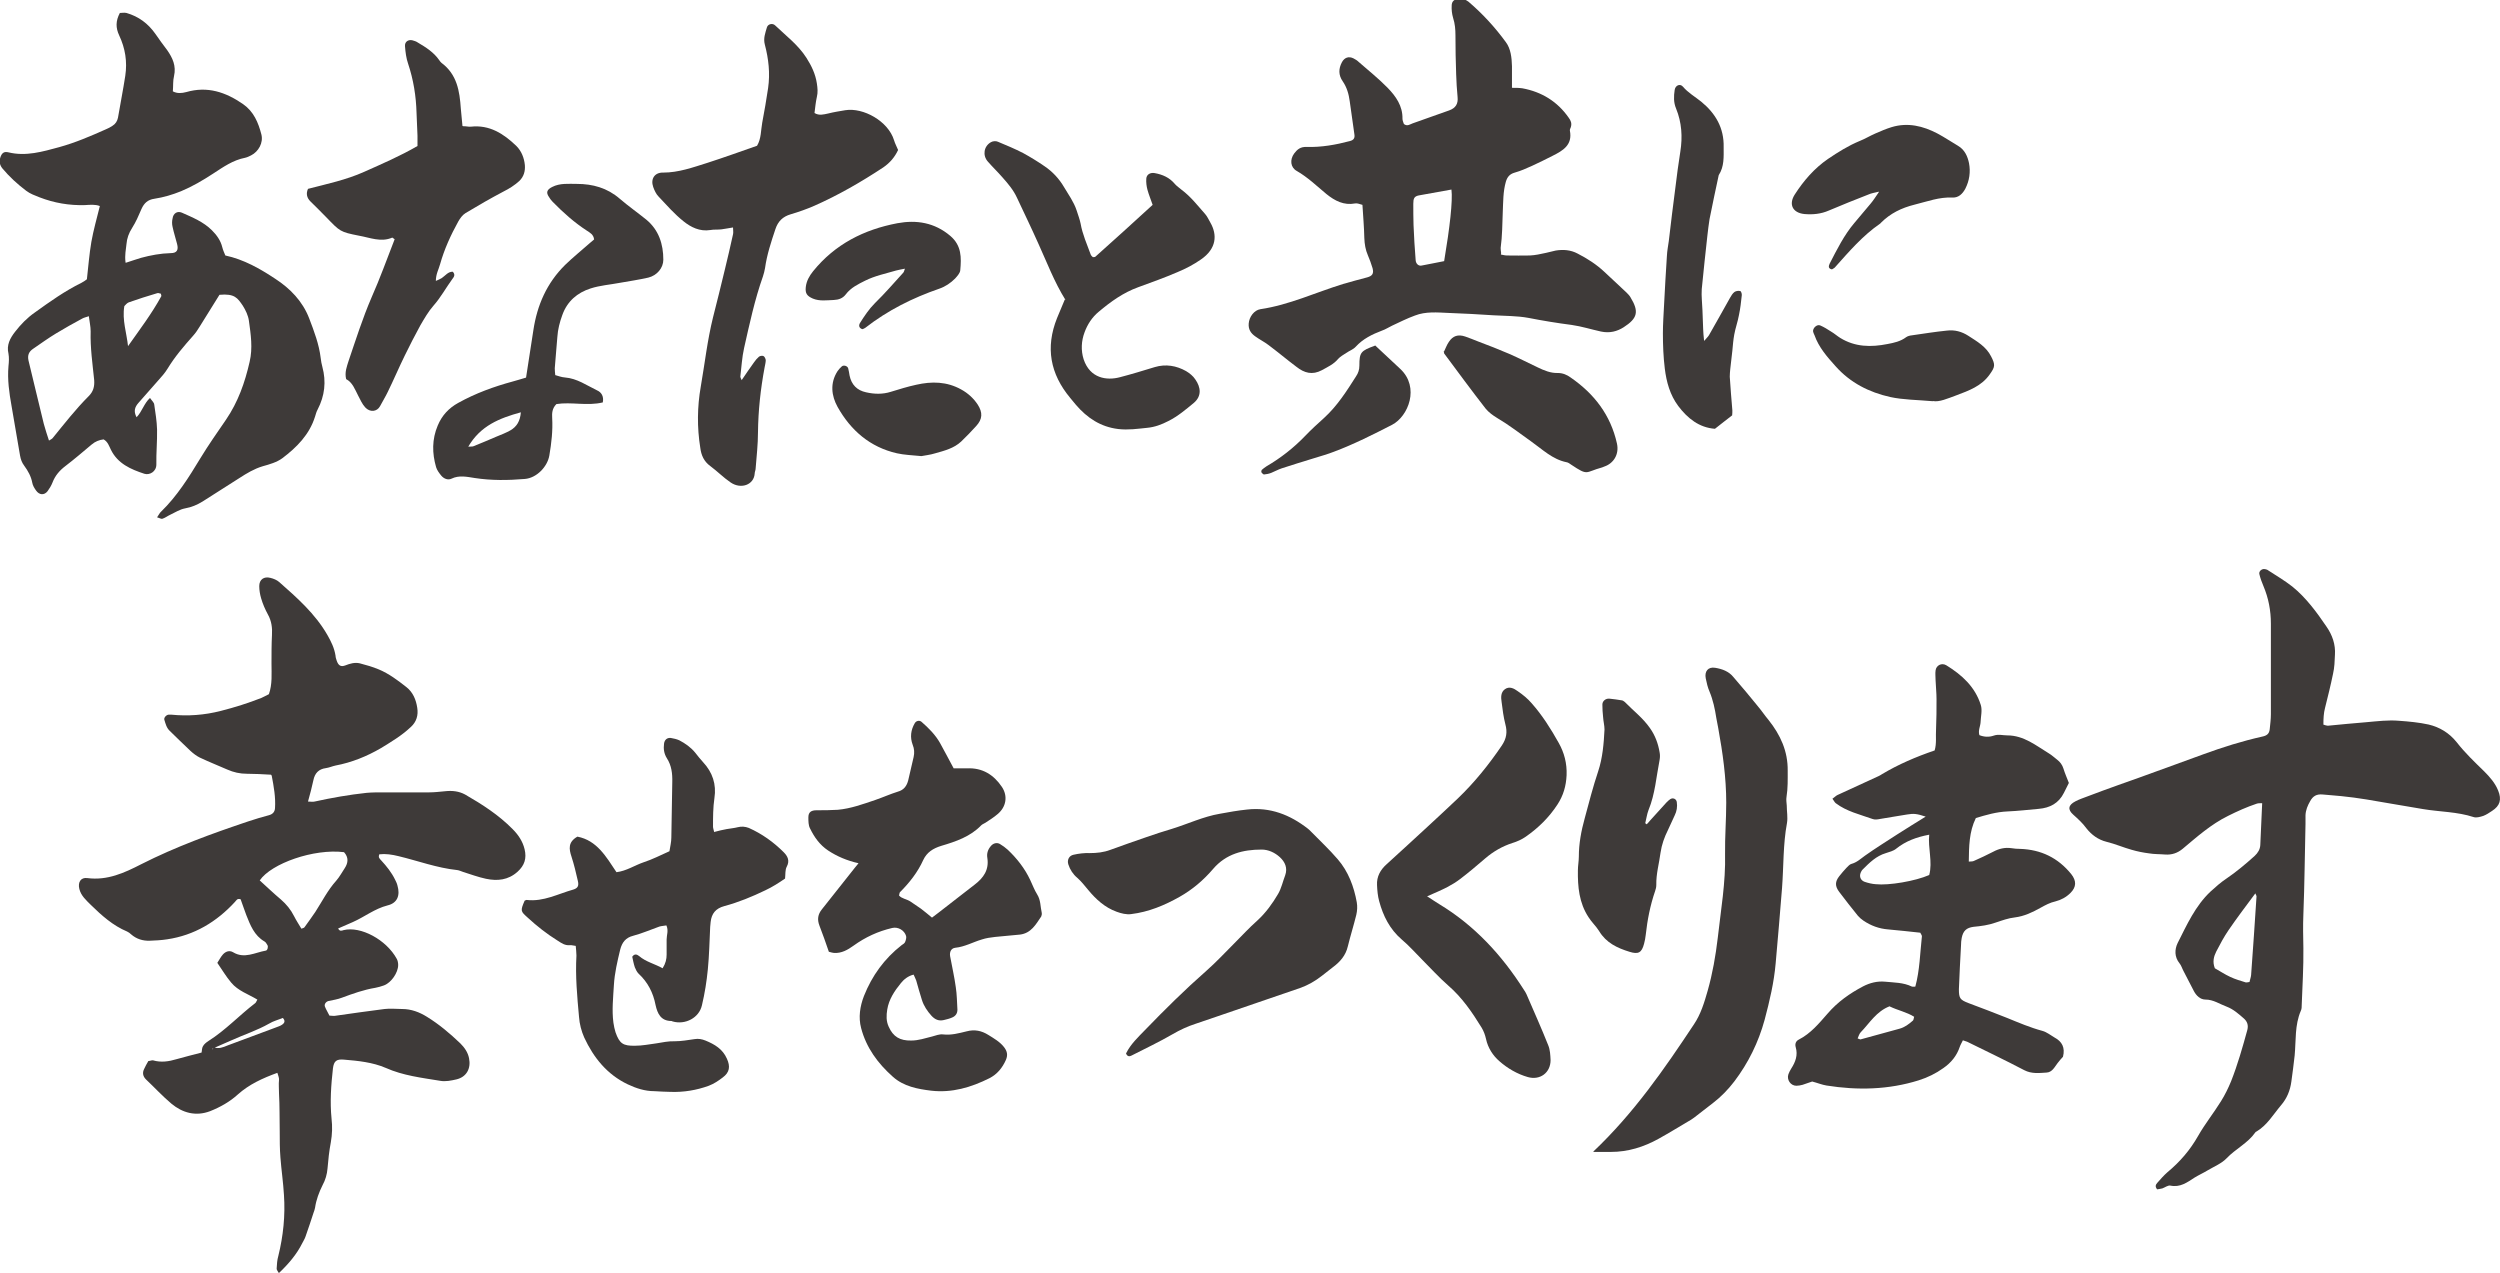
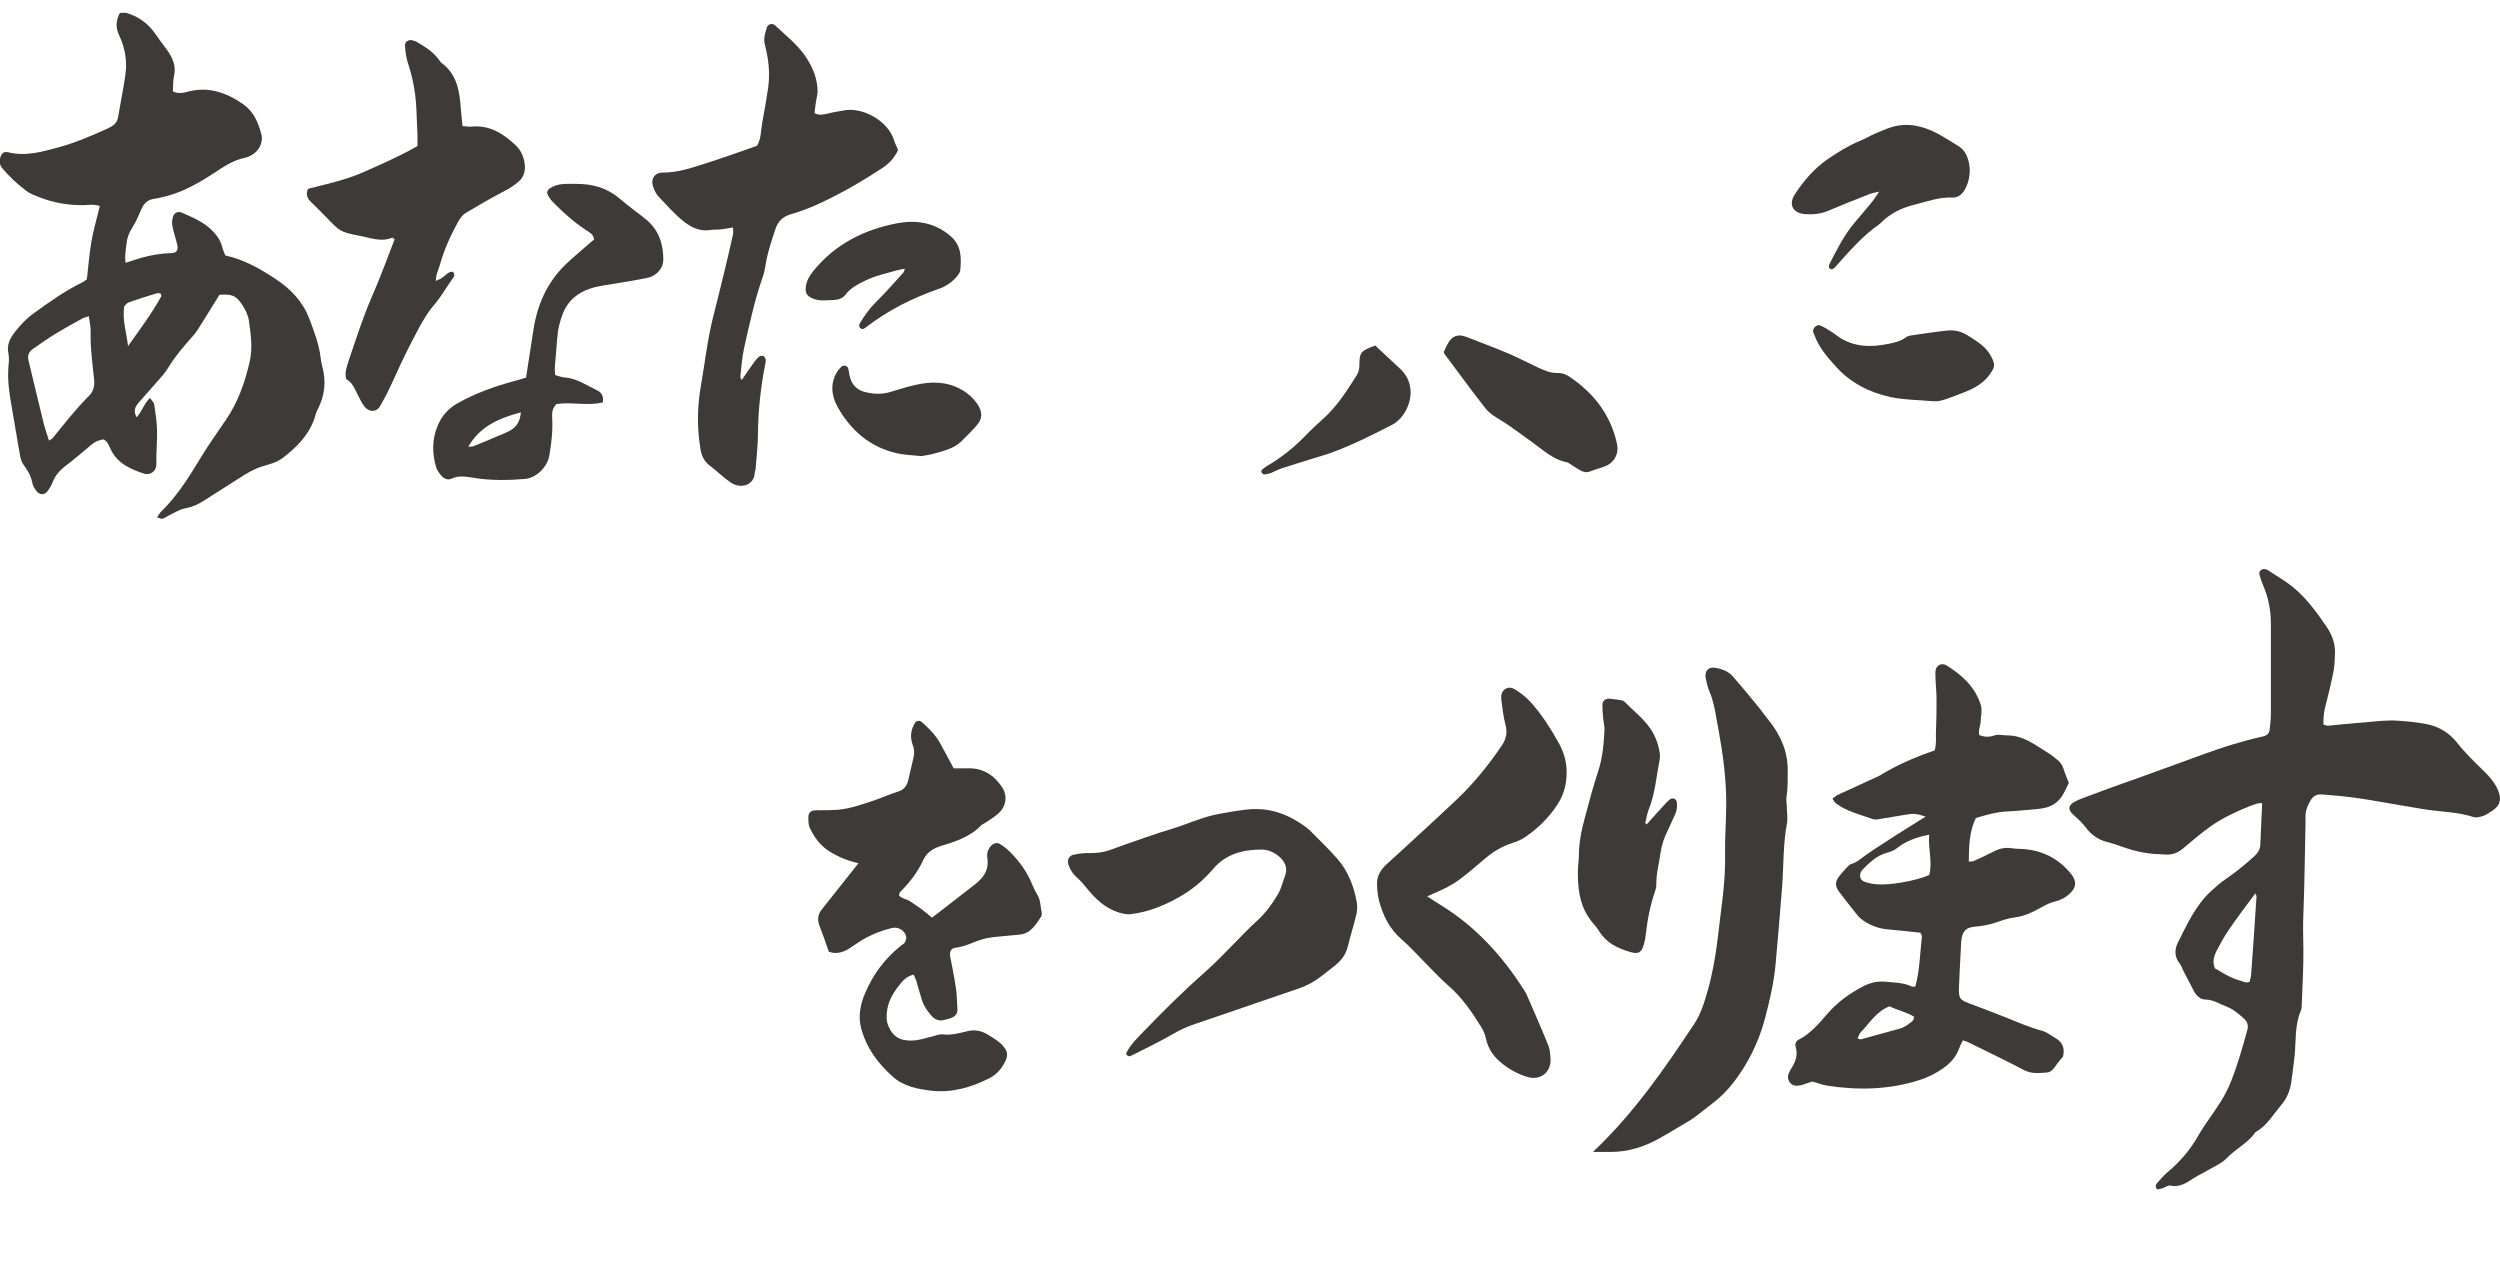
<svg xmlns="http://www.w3.org/2000/svg" id="_レイヤー_2" viewBox="0 0 106.17 54.05">
  <g id="_レイヤー_1-2">
-     <path d="M11.51,32.9c-.36-.02-.69-.04-1.03-.04-.29,0-.56-.06-.83-.18-.39-.17-.79-.33-1.17-.51-.14-.07-.27-.17-.39-.28-.3-.28-.59-.57-.88-.85-.14-.13-.18-.31-.23-.47-.03-.09.08-.21.18-.22.04,0,.07,0,.11,0,.71.07,1.41.02,2.11-.16.59-.15,1.16-.33,1.72-.55.11-.05.22-.11.32-.16.15-.43.11-.86.11-1.29,0-.41,0-.82.02-1.22.02-.31-.02-.6-.17-.87-.12-.22-.22-.45-.29-.69-.05-.17-.08-.35-.08-.52,0-.28.2-.42.47-.35.13.03.28.09.38.18.76.67,1.52,1.34,2.04,2.24.16.28.3.56.35.89,0,.07.03.14.05.21.07.2.17.27.36.2.2-.08.41-.14.62-.09.27.07.55.15.81.26.43.18.8.46,1.17.75.28.22.41.54.46.88.05.31-.03.6-.28.82-.38.36-.82.62-1.26.89-.6.35-1.24.61-1.93.74-.14.03-.27.09-.41.11-.31.04-.47.22-.53.51-.06.29-.14.58-.23.91.11,0,.2.02.28,0,.73-.16,1.46-.29,2.21-.37.23-.02.46-.02.69-.02.66,0,1.32,0,1.97,0,.23,0,.46-.03.69-.05.29-.03.57,0,.83.14.73.42,1.43.87,2.02,1.47.24.24.43.52.51.86.09.38,0,.68-.3.95-.4.36-.86.4-1.34.3-.33-.07-.65-.19-.97-.29-.09-.03-.17-.07-.25-.08-.86-.09-1.66-.39-2.49-.59-.28-.07-.55-.11-.82-.08-.06.14.02.19.08.26.23.25.44.51.59.82.04.08.08.16.1.25.12.41,0,.74-.42.84-.55.14-.98.49-1.48.71-.21.09-.41.18-.62.27.07.14.16.09.23.07.73-.18,1.82.41,2.26,1.22.04.07.06.17.06.26,0,.33-.3.76-.61.87-.12.04-.24.08-.36.1-.49.08-.96.25-1.42.42-.18.07-.38.1-.57.14-.11.03-.19.14-.15.24.05.13.13.25.19.38.09,0,.16.02.23.01.7-.1,1.41-.2,2.11-.29.25-.03.5,0,.75,0,.38,0,.73.13,1.05.33.52.32.98.71,1.42,1.13.18.18.32.38.37.63.09.44-.11.8-.54.9-.22.05-.46.1-.68.06-.79-.13-1.58-.22-2.32-.55-.56-.24-1.17-.3-1.77-.35-.32-.03-.43.06-.47.37-.08.71-.13,1.42-.06,2.13.04.34.03.67-.03,1.01-.07.37-.11.74-.14,1.11-.02.25-.09.49-.21.71-.15.3-.27.62-.32.96-.01.07-.04.14-.06.2-.11.34-.22.67-.34,1.01-.03.1-.09.19-.14.29-.24.48-.58.88-1,1.28-.04-.09-.1-.15-.09-.2.01-.18.02-.36.07-.53.21-.85.3-1.72.24-2.59-.03-.53-.11-1.06-.15-1.59-.03-.37-.03-.75-.03-1.12-.01-.53,0-1.07-.03-1.6,0-.2-.02-.39,0-.58.01-.09-.04-.19-.07-.3-.63.23-1.2.49-1.68.92-.34.31-.75.54-1.18.71-.61.23-1.17.07-1.64-.32-.38-.32-.72-.69-1.08-1.03-.13-.13-.16-.28-.08-.44.05-.11.11-.22.18-.34.07,0,.14-.04.2-.03.34.1.67.05,1-.05.34-.1.69-.18,1.06-.28.02-.08.01-.19.06-.27.05-.09.14-.16.23-.22.73-.46,1.31-1.09,1.99-1.61.04-.03.05-.09.09-.15-.38-.23-.82-.37-1.11-.72-.22-.26-.39-.55-.59-.84.09-.14.15-.26.24-.36.12-.13.28-.18.43-.09.48.29.93.01,1.39-.07.07-.01.11-.16.07-.23-.04-.06-.07-.13-.13-.16-.43-.25-.6-.69-.77-1.12-.09-.23-.16-.46-.24-.67-.15-.05-.18.05-.24.11-.78.85-1.73,1.42-2.88,1.59-.25.04-.5.05-.74.06-.29.01-.56-.07-.79-.27-.05-.05-.11-.09-.17-.12-.6-.25-1.08-.68-1.54-1.13-.2-.2-.42-.39-.49-.68-.07-.28.06-.5.34-.46.85.11,1.57-.22,2.29-.59,1.46-.74,3-1.3,4.55-1.82.29-.1.58-.18.87-.26.15-.04.25-.13.26-.3.03-.46-.05-.91-.14-1.38ZM9.09,44.48c.2.07.38,0,.57-.08.68-.25,1.36-.51,2.04-.76.1-.04.21-.07.29-.13.09-.06.14-.16.02-.28-.19.08-.4.13-.58.24-.51.29-1.07.47-1.6.71-.24.11-.49.21-.73.32-.03.01-.06.03-.08.04,0,0,0,.02,0,.03.02-.03.05-.06.07-.09ZM12.8,39.44c.07-.03.11-.03.13-.06.16-.22.31-.43.46-.65.29-.45.53-.93.89-1.33.14-.16.24-.35.36-.53.15-.23.17-.46-.03-.68-1.28-.16-3.09.48-3.58,1.2.3.27.59.55.9.81.23.2.42.43.56.71.09.18.21.36.31.53Z" style="fill:#3e3a39;" />
    <path d="M5.34,11.16c.25-.08.45-.15.65-.21.41-.11.83-.19,1.26-.2.26,0,.34-.13.27-.39-.06-.24-.14-.48-.19-.72-.03-.12-.03-.25,0-.37.03-.21.2-.32.39-.24.45.2.92.39,1.28.75.2.2.37.43.44.72.03.12.08.23.13.35.79.17,1.47.56,2.12.99.63.41,1.16.95,1.44,1.68.21.55.42,1.1.49,1.69.01.12.04.25.07.37.17.63.1,1.23-.2,1.81-.05.09-.08.2-.11.3-.24.77-.78,1.31-1.39,1.77-.23.17-.54.26-.83.34-.37.11-.68.3-.99.5-.53.33-1.04.67-1.57,1-.23.14-.46.24-.74.29-.22.04-.42.17-.63.27-.11.05-.21.13-.33.17-.05.02-.12-.03-.23-.06.08-.11.11-.19.17-.24.68-.66,1.18-1.46,1.67-2.27.34-.56.72-1.1,1.09-1.64.51-.75.8-1.57,1-2.45.14-.59.05-1.17-.03-1.75-.03-.22-.14-.45-.26-.64-.22-.32-.34-.52-.99-.46-.28.45-.56.9-.84,1.35-.08.13-.17.27-.28.39-.39.44-.77.88-1.08,1.39-.12.2-.28.37-.43.54-.27.31-.54.61-.81.92-.15.17-.22.35-.08.61.24-.25.31-.58.57-.82.08.12.17.19.18.28.05.35.11.7.12,1.06.01.5-.04,1-.03,1.49,0,.3-.29.46-.51.39-.58-.19-1.13-.43-1.42-1.02-.08-.16-.13-.34-.31-.44-.18.02-.36.09-.51.22-.37.31-.73.62-1.11.91-.25.19-.44.41-.55.7-.05.13-.13.26-.21.37-.14.18-.35.17-.49-.03-.07-.1-.14-.21-.16-.33-.05-.27-.18-.5-.34-.72-.1-.13-.15-.27-.18-.44-.12-.7-.24-1.4-.36-2.1-.1-.56-.18-1.12-.13-1.69.02-.18.03-.36,0-.53-.09-.37.07-.66.28-.93.24-.31.51-.59.84-.82.64-.46,1.27-.91,1.98-1.26.08-.04.15-.09.23-.15.06-.53.1-1.06.19-1.59.09-.5.23-1,.36-1.52-.21-.08-.43-.05-.63-.04-.67.02-1.31-.09-1.93-.33-.2-.08-.4-.15-.57-.28-.37-.28-.71-.59-1.01-.95-.11-.14-.14-.28-.09-.45.06-.2.16-.28.35-.23.74.18,1.45-.03,2.15-.22.69-.19,1.34-.47,1.99-.76.1-.04.19-.09.28-.15.13-.08.2-.2.23-.34.1-.59.22-1.19.31-1.78.09-.6,0-1.17-.26-1.72-.15-.32-.15-.61.03-.95.08,0,.19-.02.28,0,.52.15.92.45,1.23.89.16.24.33.46.5.69.23.33.39.67.29,1.1-.05.2-.03.42-.05.65.19.1.38.08.57.03.9-.26,1.67,0,2.41.51.46.32.65.79.78,1.29.09.35-.12.73-.44.89-.08.04-.16.08-.25.1-.52.1-.94.4-1.37.68-.43.28-.87.54-1.35.74-.37.15-.74.26-1.13.32-.29.04-.44.19-.55.43-.12.28-.24.56-.4.81-.14.22-.22.44-.24.69-.02.23-.08.45-.04.77ZM3.77,13.43c-.12.04-.21.06-.28.1-.37.2-.75.41-1.11.63-.33.2-.65.43-.97.65-.18.12-.25.27-.2.5.22.9.43,1.8.65,2.69.06.23.14.46.22.71.08-.05.13-.07.16-.11.49-.6.97-1.22,1.53-1.78.19-.19.25-.4.23-.68-.07-.69-.17-1.37-.15-2.07,0-.21-.05-.41-.08-.66ZM5.43,14.71c.5-.71,1.01-1.38,1.42-2.13.01-.02-.01-.06-.02-.11-.05,0-.1-.04-.15-.02-.41.12-.81.25-1.21.39-.08.03-.14.11-.19.16-.1.59.1,1.14.16,1.72Z" style="fill:#3e3a39;" />
    <path d="M98.66,30.77c.1.03.15.05.2.05.55-.05,1.1-.11,1.64-.15.46-.04.93-.1,1.38-.06.42.03.85.07,1.26.16.46.11.87.35,1.19.75.35.45.76.84,1.17,1.24.24.24.46.49.59.81.16.39.08.65-.26.87-.12.08-.24.16-.37.21-.13.04-.29.09-.41.05-.7-.23-1.44-.22-2.15-.34-.81-.13-1.61-.28-2.41-.41-.35-.06-.7-.1-1.06-.14-.26-.03-.53-.04-.8-.07-.24-.02-.4.06-.52.28-.11.19-.19.38-.2.6,0,.12,0,.25,0,.37-.03,1.28-.04,2.56-.09,3.84-.02.48-.01.96,0,1.44.01.8-.04,1.6-.07,2.4,0,.09,0,.18-.04.26-.26.61-.2,1.25-.26,1.89-.04.37-.09.74-.14,1.11-.05.38-.19.72-.44,1.01-.33.39-.59.85-1.05,1.12-.02,0-.03.02-.04.03-.32.46-.84.7-1.22,1.1-.21.22-.53.35-.8.51-.18.11-.38.2-.56.31-.31.2-.61.43-1.03.34-.1-.02-.23.08-.34.12-.08.02-.16.03-.22.04-.1-.12-.06-.2,0-.27.14-.16.28-.32.44-.46.53-.44.96-.94,1.3-1.54.29-.51.66-.97.97-1.47.17-.27.31-.56.43-.85.28-.71.49-1.45.69-2.18.05-.2,0-.35-.14-.48-.23-.2-.45-.4-.74-.51-.3-.11-.56-.3-.9-.3-.22,0-.39-.17-.49-.36-.15-.28-.29-.57-.44-.85-.06-.11-.09-.23-.17-.33-.22-.27-.21-.59-.08-.86.39-.77.75-1.58,1.4-2.19.21-.19.42-.38.66-.54.43-.29.82-.62,1.21-.97.14-.13.23-.28.24-.46.03-.58.05-1.16.08-1.78-.1,0-.17,0-.23.02-.42.14-.82.32-1.22.52-.73.36-1.32.89-1.93,1.4-.22.18-.46.26-.74.24-.23-.02-.46-.01-.69-.05-.24-.03-.49-.08-.73-.15-.36-.1-.7-.25-1.07-.34-.36-.09-.64-.3-.86-.58-.16-.22-.35-.39-.55-.57-.25-.22-.22-.41.09-.57.17-.09.36-.15.54-.22.42-.16.83-.31,1.25-.46.3-.11.6-.21.9-.32.92-.33,1.84-.67,2.75-1,.82-.3,1.65-.56,2.5-.75.19-.04.29-.12.31-.31.02-.21.05-.42.05-.64,0-1.28,0-2.56,0-3.84,0-.56-.1-1.09-.32-1.61-.07-.16-.13-.33-.17-.5-.03-.12.11-.24.24-.21.03,0,.07.02.1.03.35.23.73.45,1.06.71.58.47,1.03,1.08,1.45,1.7.25.36.39.76.36,1.2-.01.27-.02.54-.08.8-.1.49-.22.97-.34,1.45-.06.23-.07.45-.07.72ZM95.53,41.71c.02-.1.06-.2.07-.3.08-1.11.16-2.23.23-3.34,0-.04-.04-.09-.05-.13-.41.55-.78,1.04-1.13,1.55-.2.29-.37.61-.53.92-.1.2-.17.43-.06.71.2.11.42.26.66.37.21.1.43.16.65.23.04.01.1-.01.18-.02Z" style="fill:#3e3a39;" />
-     <path d="M63.74,10.81c.1.02.18.04.27.04.32,0,.64.01.96,0,.23-.01.45-.06.68-.11.14-.03.28-.07.42-.1.32-.05.63-.03.93.13.41.21.8.46,1.14.78.31.29.62.58.93.87.06.06.13.13.17.2.38.62.3.9-.29,1.28-.27.17-.58.26-.96.18-.41-.09-.82-.22-1.24-.28-.62-.08-1.23-.18-1.84-.3-.49-.09-.99-.08-1.48-.11-.64-.04-1.28-.08-1.91-.1-.48-.02-.97-.07-1.43.11-.33.12-.65.28-.97.43-.15.07-.28.16-.43.21-.42.16-.81.35-1.12.69-.1.11-.27.17-.4.26-.12.08-.25.15-.34.25-.19.23-.44.34-.69.48-.41.22-.75.12-1.08-.14-.4-.3-.78-.62-1.18-.92-.18-.14-.39-.24-.58-.38-.18-.13-.29-.29-.27-.54.02-.28.23-.57.5-.61,1.22-.18,2.34-.71,3.51-1.07.34-.1.68-.19,1.02-.28.22-.06.29-.16.23-.39-.06-.19-.12-.37-.2-.55-.1-.23-.14-.47-.15-.73-.01-.46-.05-.92-.08-1.41-.12-.03-.22-.08-.31-.06-.48.09-.86-.11-1.22-.4-.41-.34-.79-.71-1.26-.98-.27-.15-.3-.48-.11-.74.13-.17.26-.29.53-.28.62.02,1.24-.09,1.84-.25.16-.04.21-.13.19-.27-.06-.47-.14-.95-.2-1.42-.04-.3-.12-.59-.3-.85-.18-.26-.18-.53-.03-.81.11-.2.29-.26.49-.16.08.04.16.09.22.15.41.36.85.71,1.23,1.1.35.36.64.77.63,1.31,0,.07.03.14.05.2,0,.02.02.03.03.04.13.09.24,0,.35-.04.52-.18,1.03-.37,1.55-.55.28-.1.39-.28.36-.57-.03-.32-.05-.64-.06-.96-.02-.55-.03-1.1-.03-1.66,0-.25-.02-.49-.1-.74-.05-.17-.07-.35-.06-.52,0-.19.12-.28.31-.29.15,0,.27.02.4.12.6.51,1.13,1.09,1.59,1.72.21.28.25.66.26,1.02,0,.3,0,.6,0,.92.16,0,.3,0,.44.02.82.15,1.49.56,1.97,1.25.09.12.14.24.09.4-.02.05-.05.11-.04.15.12.61-.3.85-.74,1.07-.28.14-.57.29-.86.42-.24.11-.49.22-.74.29-.22.06-.32.19-.38.39-.12.42-.11.85-.13,1.27-.02.52-.02,1.03-.09,1.54,0,.07.01.13.02.22ZM61.64,8.05c-.49.09-.94.17-1.39.25-.19.04-.23.13-.23.35,0,.3,0,.6.01.91.02.5.05.99.09,1.49.01.15.12.25.24.23.33-.06.65-.13.97-.19.24-1.43.37-2.56.31-3.04Z" style="fill:#3e3a39;" />
    <path d="M87.61,44.88c-.07.08-.16.17-.23.27-.13.17-.23.39-.47.4-.31.02-.63.06-.94-.1-.8-.42-1.62-.81-2.43-1.21-.05-.02-.1-.03-.18-.06-.04.09-.1.18-.13.27-.13.39-.37.68-.7.91-.32.23-.67.4-1.05.52-1.28.4-2.59.43-3.91.22-.19-.03-.38-.11-.61-.17-.11.04-.26.09-.41.14-.08.02-.17.04-.26.04-.25,0-.42-.26-.34-.49.03-.08.07-.16.12-.24.18-.28.29-.57.19-.91-.04-.14.01-.26.13-.32.51-.26.86-.69,1.22-1.1.43-.5.94-.86,1.51-1.16.29-.15.6-.23.93-.2.39.04.78.03,1.15.21.03.01.07,0,.14,0,.19-.7.2-1.42.28-2.14,0-.04-.04-.09-.07-.15-.46-.05-.92-.1-1.37-.14-.38-.03-.73-.16-1.04-.37-.09-.06-.17-.13-.24-.21-.27-.33-.53-.67-.79-1.01-.19-.25-.18-.44,0-.67.1-.12.2-.25.31-.36.06-.06.13-.14.2-.16.23-.06.4-.22.58-.35.45-.32.92-.61,1.38-.91.39-.25.78-.49,1.2-.75-.37-.12-.5-.14-.79-.09-.39.06-.77.13-1.15.19-.1.02-.22.04-.32,0-.53-.19-1.1-.32-1.56-.67-.05-.04-.08-.11-.14-.19.09-.06.15-.13.22-.16.58-.27,1.16-.53,1.74-.8.05-.02.09-.05.14-.08.7-.42,1.45-.74,2.24-1.01.09-.3.04-.6.06-.9.02-.43.02-.85.02-1.28,0-.27-.03-.53-.04-.8,0-.14-.02-.29,0-.42.03-.22.26-.33.45-.22.67.41,1.23.92,1.47,1.69.07.22,0,.49-.01.74-.01.17-.11.34-.05.54.2.08.41.09.61.02.2-.07.38-.01.57-.01.71,0,1.22.43,1.78.77.12.07.22.17.34.26.13.1.22.22.27.38.06.2.15.4.23.61-.07.14-.14.28-.21.42-.22.44-.59.64-1.07.68-.44.04-.88.09-1.33.11-.47.02-.91.15-1.34.28-.29.59-.29,1.21-.3,1.85.09-.01.17,0,.22-.03.27-.12.55-.25.82-.39.24-.13.5-.19.77-.15.12.02.25.03.37.03.89.03,1.61.38,2.17,1.07.23.29.22.55-.03.8-.18.18-.4.3-.64.36-.23.05-.43.16-.63.27-.34.19-.69.36-1.09.41-.28.03-.55.13-.82.22-.31.11-.62.15-.94.18-.3.04-.44.17-.5.47-.02.1-.03.21-.03.32-.03.62-.07,1.24-.09,1.86,0,.39.05.45.41.59.55.21,1.1.41,1.64.63.49.2.98.41,1.5.55.18.05.34.18.51.28.32.17.46.43.36.82ZM81.92,35.45c-.53.1-.99.27-1.39.59-.12.1-.29.14-.44.19-.41.12-.7.41-.99.7-.04.04-.06.09-.08.13-.07.17,0,.33.17.39.15.05.31.09.47.1.55.06,1.68-.13,2.27-.39.15-.56-.06-1.14,0-1.72ZM80.26,42.73c-.58.22-.86.72-1.24,1.11-.06.06-.09.17-.13.26.07.02.1.05.13.04.55-.15,1.09-.3,1.64-.45.23-.06.41-.2.58-.35.03-.03.03-.1.05-.16-.32-.2-.69-.27-1.04-.44Z" style="fill:#3e3a39;" />
    <path d="M35.2,40.42c-.13-.38-.26-.75-.4-1.11-.1-.26-.07-.48.11-.7.42-.53.84-1.06,1.26-1.59.09-.11.17-.22.29-.36-.49-.11-.91-.29-1.29-.54-.36-.24-.59-.57-.77-.94-.07-.13-.07-.31-.07-.47,0-.22.12-.3.35-.3.3,0,.6,0,.9-.02.55-.05,1.07-.24,1.6-.42.32-.11.63-.25.95-.35.26-.07.38-.25.44-.48.08-.33.15-.66.23-.99.04-.18.03-.35-.04-.52-.12-.32-.08-.63.09-.92.06-.1.19-.13.28-.06.31.27.6.56.8.92.19.34.37.69.57,1.06.18,0,.38,0,.57,0,.65-.03,1.13.27,1.48.79.26.39.18.85-.18,1.15-.16.14-.34.25-.52.37-.06.04-.13.06-.18.11-.46.48-1.08.69-1.69.87-.36.11-.62.28-.77.6-.24.53-.59.97-.99,1.37-.02.02-.02.07-.04.14.12.14.33.15.49.26.14.1.3.2.44.3.16.12.3.24.47.38.1-.08.2-.15.29-.22.51-.39,1.01-.79,1.52-1.18.38-.29.62-.63.54-1.14-.03-.18.02-.35.15-.5.1-.12.25-.16.38-.09.12.07.24.16.34.25.39.37.72.79.95,1.28.1.21.18.43.3.62.15.24.13.51.19.77.01.05,0,.12-.02.16-.23.34-.43.71-.9.77-.35.04-.71.06-1.06.1-.19.02-.39.05-.57.11-.37.11-.72.31-1.12.35-.18.02-.25.18-.22.36.08.44.18.87.24,1.31.05.32.05.64.07.96,0,.16-.08.27-.22.33-.11.05-.23.08-.36.11-.21.05-.37-.02-.52-.18-.18-.2-.33-.42-.41-.68-.09-.27-.16-.55-.24-.82-.03-.08-.07-.16-.11-.25-.24.06-.41.2-.54.36-.27.33-.51.69-.58,1.12-.04.25-.05.49.06.73.19.43.48.6.96.59.31,0,.59-.1.88-.17.15-.04.32-.11.47-.09.35.04.67-.05,1-.13.34-.09.63-.03.92.15.24.15.49.29.67.52.13.17.17.33.08.54-.15.34-.37.61-.7.78-.78.39-1.59.63-2.47.53-.58-.07-1.17-.18-1.63-.59-.64-.57-1.13-1.23-1.35-2.07-.12-.45-.05-.92.12-1.36.34-.86.87-1.59,1.6-2.16.06-.04.13-.08.15-.14.03-.07.06-.18.04-.25-.07-.24-.34-.4-.59-.34-.6.14-1.14.39-1.64.75-.25.18-.51.33-.83.31-.05,0-.1-.02-.22-.05Z" style="fill:#3e3a39;" />
-     <path d="M30.34,35.33c.19-.05.35-.09.52-.12.16-.03.32-.04.47-.08.16-.04.31-.03.47.03.56.25,1.05.6,1.48,1.03.17.17.27.36.13.62-.07.13-.05.31-.07.5-.26.18-.54.36-.84.5-.56.27-1.14.51-1.74.67-.37.1-.54.32-.58.67,0,.07-.02.14-.02.21-.03.6-.04,1.21-.1,1.81-.05.51-.13,1.02-.25,1.52-.12.54-.71.84-1.24.69-.02,0-.03-.02-.05-.02-.46,0-.6-.32-.68-.68-.1-.52-.33-.97-.72-1.33-.07-.07-.12-.17-.16-.27-.05-.15-.08-.31-.11-.45.1-.14.2-.1.29-.03.29.25.66.33,1,.52.13-.21.17-.39.17-.58,0-.21,0-.43,0-.64,0-.19.09-.38-.01-.6-.1.02-.2.02-.3.05-.37.13-.73.29-1.11.39-.32.08-.47.28-.55.58-.12.5-.24,1-.27,1.52-.03.53-.09,1.06-.02,1.59.02.14.05.28.09.41.17.48.32.58.83.57.3,0,.6-.06.9-.1.26-.04.51-.1.79-.09.27,0,.56-.05.83-.09.17-.03.32,0,.47.06.39.16.73.36.91.77.15.33.12.58-.18.8-.18.14-.38.27-.59.35-.52.19-1.07.28-1.62.26-.23,0-.46-.02-.69-.03-.4,0-.77-.12-1.13-.29-.88-.42-1.45-1.13-1.85-1.99-.12-.27-.2-.58-.22-.87-.08-.87-.16-1.74-.11-2.61,0-.14-.02-.27-.03-.41-.11-.01-.18-.04-.25-.03-.21.02-.36-.09-.53-.2-.45-.28-.87-.61-1.26-.97-.3-.27-.32-.28-.13-.72.03-.01.07-.04.1-.03.7.08,1.32-.26,1.96-.44.2-.06.25-.16.2-.37-.08-.35-.16-.69-.27-1.03-.11-.33-.15-.62.25-.85.83.16,1.22.85,1.66,1.51.42-.05.77-.29,1.15-.42.37-.12.72-.3,1.1-.47.03-.2.08-.39.08-.58.02-.78.02-1.57.04-2.35.01-.37-.03-.71-.23-1.02-.12-.19-.15-.4-.12-.62.02-.16.13-.26.29-.24.12.02.25.05.36.1.25.13.49.3.67.52.11.14.22.28.34.41.4.43.57.94.48,1.52-.06.41-.06.81-.06,1.22,0,.06.03.13.05.23Z" style="fill:#3e3a39;" />
    <path d="M31.5,16.14c.2-.29.35-.52.52-.75.06-.09.13-.17.21-.24.05-.04.14-.05.19-.03.05.02.09.11.1.17,0,.1-.03.21-.05.32-.17.91-.27,1.83-.28,2.75,0,.51-.06,1.03-.1,1.54,0,.07-.04.14-.04.21-.03.48-.58.68-1.02.38-.31-.21-.57-.48-.87-.7-.27-.2-.38-.46-.42-.77-.14-.87-.13-1.74.02-2.6.17-.98.28-1.97.52-2.94.17-.67.34-1.35.5-2.02.12-.5.24-1,.35-1.51.02-.08,0-.17,0-.29-.19.03-.34.06-.49.08-.16.02-.32,0-.48.03-.44.07-.82-.12-1.13-.37-.39-.31-.72-.69-1.06-1.05-.11-.11-.18-.27-.23-.41-.12-.34.06-.62.42-.61.66,0,1.26-.22,1.87-.41.71-.23,1.41-.48,2.12-.73.18-.3.16-.65.22-.98.09-.49.18-.98.25-1.47.09-.63.02-1.24-.14-1.85-.07-.26.02-.49.09-.73.04-.14.24-.19.35-.08.46.44.98.83,1.33,1.38.21.33.38.68.44,1.08.03.2.05.38,0,.58-.05.22-.07.45-.1.68.2.12.39.06.58.02.24-.06.49-.1.73-.14.76-.12,1.82.46,2.07,1.28.04.14.11.26.17.41-.14.3-.34.54-.63.74-.94.62-1.91,1.18-2.93,1.63-.32.14-.66.26-1,.36-.34.1-.54.3-.65.63-.18.54-.36,1.08-.44,1.65-.02.12-.05.24-.09.36-.35.99-.57,2.02-.8,3.04-.09.4-.11.81-.16,1.22,0,.03.02.06.06.15Z" style="fill:#3e3a39;" />
    <path d="M67.67,48.9c1.72-1.63,3.01-3.5,4.27-5.4.29-.43.44-.93.58-1.42.21-.74.34-1.49.43-2.25.13-1.18.34-2.36.31-3.56-.01-.73.05-1.46.05-2.18,0-1.07-.15-2.12-.34-3.17-.02-.14-.06-.28-.08-.42-.06-.39-.14-.77-.29-1.13-.08-.18-.12-.37-.16-.56-.06-.3.1-.5.4-.45.3.05.58.15.78.4.17.21.35.4.52.61.17.2.34.41.51.62.16.19.3.4.46.59.5.63.82,1.32.81,2.15,0,.37.01.74-.05,1.11-.02.12,0,.24.01.37,0,.25.05.5.01.74-.17.91-.14,1.84-.21,2.76-.08,1.06-.18,2.13-.27,3.19-.07.82-.26,1.62-.47,2.41-.26.95-.69,1.83-1.29,2.62-.26.34-.56.65-.9.91-.27.2-.53.42-.8.62-.04.03-.09.06-.13.09-.46.27-.91.55-1.38.81-.63.35-1.3.56-2.03.56-.23,0-.46,0-.74,0Z" style="fill:#3e3a39;" />
    <path d="M47.83,44.72c.19-.38.5-.67.79-.97.84-.87,1.7-1.72,2.61-2.52.41-.36.79-.77,1.18-1.16.33-.33.64-.67.99-.98.36-.33.64-.72.88-1.13.14-.24.2-.53.3-.79.11-.31-.01-.57-.23-.77-.21-.19-.48-.32-.77-.32-.79,0-1.51.18-2.06.82-.41.48-.88.88-1.43,1.19-.64.36-1.31.64-2.05.73-.2.03-.43-.03-.62-.1-.5-.18-.88-.53-1.21-.93-.15-.18-.29-.36-.46-.51-.18-.15-.31-.35-.38-.57-.06-.19.03-.37.22-.41.22-.05.46-.08.68-.07.31,0,.6-.03.89-.14.5-.18,1-.36,1.5-.53.37-.13.74-.25,1.11-.36.68-.21,1.33-.52,2.03-.64.38-.07.77-.14,1.16-.18.98-.11,1.82.22,2.58.81.04.03.08.07.12.11.38.39.79.77,1.15,1.19.45.52.69,1.16.81,1.83.03.17.02.36-.02.53-.11.45-.25.89-.36,1.34-.09.39-.33.66-.64.89-.15.12-.31.24-.46.36-.28.22-.59.4-.93.52-1.18.4-2.35.81-3.53,1.21-.3.1-.61.21-.91.31-.34.11-.66.26-.97.44-.57.33-1.16.61-1.75.91-.08.04-.17.05-.23-.09Z" style="fill:#3e3a39;" />
    <path d="M60.6,38.06c.22.14.36.24.51.33,1.51.91,2.67,2.17,3.61,3.65.04.06.08.12.11.19.31.72.63,1.43.92,2.16.08.19.09.42.1.63,0,.54-.45.87-.97.72-.45-.13-.86-.37-1.2-.67-.28-.24-.49-.57-.57-.94-.04-.18-.1-.34-.19-.49-.4-.65-.83-1.28-1.42-1.79-.39-.34-.73-.72-1.1-1.09-.29-.29-.56-.6-.87-.86-.51-.44-.79-1-.96-1.63-.06-.22-.08-.45-.09-.68-.02-.36.14-.65.41-.89.61-.55,1.21-1.11,1.81-1.66.4-.37.81-.75,1.21-1.13.71-.68,1.32-1.44,1.87-2.25.2-.3.24-.57.15-.9-.08-.31-.12-.63-.16-.95-.03-.19-.04-.41.14-.54.19-.14.39-.03.54.08.22.15.43.32.6.52.45.51.81,1.08,1.14,1.67.24.42.36.88.34,1.38-.02.46-.14.87-.39,1.25-.36.55-.81.99-1.34,1.36-.17.12-.37.21-.57.27-.43.14-.81.36-1.15.65-.35.3-.7.6-1.07.88-.17.13-.35.24-.54.34-.25.13-.51.24-.85.39Z" style="fill:#3e3a39;" />
    <path d="M19.67,5.36c.15,0,.24.03.32.02.8-.09,1.4.3,1.94.82.22.22.33.51.36.81.02.25-.04.49-.24.68-.2.18-.42.32-.66.44-.55.29-1.09.6-1.62.92-.13.08-.23.22-.31.36-.32.58-.59,1.17-.77,1.81-.06.22-.18.42-.18.71.11-.05.19-.08.25-.12.15-.1.27-.28.47-.27.13.14.03.24-.02.31-.27.37-.49.78-.8,1.13-.22.25-.39.55-.56.84-.23.42-.45.85-.66,1.28-.25.51-.47,1.03-.72,1.54-.1.21-.22.4-.33.61-.13.24-.43.27-.63.05-.13-.14-.21-.33-.3-.5-.14-.27-.24-.56-.51-.7-.07-.29.03-.53.1-.76.31-.91.6-1.83.98-2.71.36-.81.66-1.65.98-2.47-.05-.03-.09-.07-.1-.07-.48.21-.95,0-1.41-.08-.81-.16-.81-.18-1.39-.78-.22-.23-.45-.45-.68-.68-.15-.15-.19-.33-.1-.53.81-.21,1.62-.38,2.38-.72.76-.34,1.53-.67,2.27-1.1,0-.16,0-.3,0-.44-.01-.32-.03-.64-.04-.96-.02-.72-.13-1.41-.36-2.1-.08-.23-.11-.48-.13-.73-.02-.19.13-.3.31-.26.08.02.17.05.24.1.34.2.67.41.9.74.03.04.06.09.1.12.66.49.77,1.2.82,1.94.02.23.04.46.07.74Z" style="fill:#3e3a39;" />
-     <path d="M45.25,12.74c-.48-.77-.79-1.6-1.16-2.41-.29-.65-.6-1.29-.9-1.93-.15-.33-.38-.6-.62-.87-.2-.23-.42-.44-.62-.67-.23-.26-.17-.65.13-.82.08-.05.22-.06.3-.02.36.15.72.3,1.07.48.31.17.62.36.91.56.34.23.62.53.83.89.19.32.41.62.53.98.06.19.13.37.17.56.08.46.27.88.43,1.32.02.05.06.08.09.11.05,0,.09,0,.11-.02.81-.72,1.61-1.45,2.43-2.2-.07-.21-.16-.42-.22-.64-.04-.15-.06-.31-.05-.47.01-.18.17-.27.35-.24.34.06.64.19.87.47.08.09.19.16.28.24.39.29.68.67,1,1.03.09.1.15.24.22.36.3.52.27,1.11-.4,1.57-.3.21-.64.39-.98.53-.55.24-1.12.44-1.69.65-.63.23-1.16.61-1.67,1.04-.28.23-.48.54-.6.87-.14.37-.16.77-.04,1.15.27.81.98.91,1.54.76.5-.13.99-.28,1.48-.43.47-.14.92-.06,1.33.17.15.09.3.21.39.35.24.34.28.71-.06,1-.34.28-.68.57-1.08.77-.29.15-.58.26-.91.29-.4.04-.8.1-1.22.05-.75-.09-1.32-.47-1.8-1.03-.08-.09-.16-.19-.24-.29-.85-1.02-1.06-2.14-.56-3.39.1-.25.21-.49.33-.79Z" style="fill:#3e3a39;" />
    <path d="M22.34,16.04c.11-.71.21-1.36.31-2.01.16-1.07.57-2.01,1.35-2.78.33-.32.69-.61,1.04-.92.07-.06.13-.11.19-.16-.02-.21-.18-.29-.3-.37-.54-.35-1.01-.77-1.46-1.23-.06-.06-.12-.14-.16-.21-.13-.19-.08-.31.14-.42.33-.17.7-.13,1.05-.13.67,0,1.29.17,1.82.63.36.31.76.59,1.13.89.53.44.72,1.04.72,1.7,0,.35-.27.67-.64.76-.4.09-.8.15-1.2.22-.42.08-.85.11-1.25.24-.56.18-.99.54-1.2,1.13-.11.3-.19.61-.21.93-.03.44-.08.88-.11,1.33,0,.09.01.18.02.29.14.04.27.09.41.1.52.04.93.34,1.37.55.18.08.29.25.24.51-.66.16-1.34-.03-1.97.07-.19.19-.19.4-.18.59.03.54-.03,1.06-.12,1.59-.08.48-.54.96-1.04,1-.71.06-1.42.07-2.13-.04-.33-.05-.66-.13-.99.03-.15.07-.32,0-.43-.13-.09-.11-.18-.23-.22-.36-.17-.59-.18-1.18.07-1.77.18-.43.47-.74.87-.96.74-.41,1.51-.69,2.32-.91.19-.05.37-.11.58-.17ZM19.88,18.97c.13-.01.19,0,.23-.02.33-.13.65-.27.98-.41.2-.08.4-.16.58-.26.28-.16.42-.4.45-.77-.91.25-1.72.57-2.24,1.47Z" style="fill:#3e3a39;" />
    <path d="M69.92,35.02c.06-.06.11-.12.17-.19.23-.25.45-.5.68-.75.05-.05.1-.1.16-.14.12-.08.26-.01.28.12.03.2,0,.39-.09.57-.1.21-.19.42-.29.63-.15.3-.26.61-.31.95-.06.46-.19.9-.18,1.37,0,.09-.02.18-.05.26-.21.61-.33,1.23-.4,1.87-.01.12-.04.25-.07.37-.1.38-.24.46-.62.34-.52-.16-.99-.38-1.29-.88-.13-.21-.32-.38-.45-.59-.4-.61-.46-1.29-.45-1.99,0-.19.04-.39.04-.58,0-.55.1-1.09.25-1.63.18-.67.35-1.33.57-1.99.19-.57.24-1.18.27-1.78,0-.17-.05-.35-.06-.53-.02-.18-.03-.35-.03-.53,0-.15.14-.26.29-.25.18.02.35.04.52.07.05,0,.1.04.14.07.36.37.77.68,1.07,1.11.22.31.35.66.41,1.03.02.1.02.21,0,.32-.14.71-.19,1.45-.47,2.13-.07.18-.09.37-.14.56.03.02.05.04.08.06Z" style="fill:#3e3a39;" />
-     <path d="M73.56,17.64c-.24.18-.47.37-.73.57-.67-.05-1.16-.44-1.56-.97-.35-.47-.5-1.02-.57-1.59-.06-.49-.08-.99-.08-1.49,0-.41.03-.82.05-1.22.04-.69.07-1.38.12-2.07.01-.21.05-.42.08-.63.09-.76.18-1.52.28-2.27.06-.51.13-1.02.21-1.53.1-.63.06-1.24-.18-1.83-.11-.26-.1-.52-.06-.79.03-.2.23-.28.35-.14.22.26.52.43.78.64.61.5.97,1.12.95,1.93,0,.41.03.82-.21,1.19-.13.62-.27,1.25-.39,1.87-.04.23-.06.46-.09.69-.08.76-.17,1.52-.24,2.28-.02.3.02.6.03.9.01.27.02.53.03.8,0,.14.02.27.04.5.11-.13.17-.18.21-.25.3-.52.59-1.05.89-1.58.05-.09.11-.19.19-.25.06-.04.16-.06.24-.04.04,0,.08.12.07.18-.03.28-.06.56-.12.84-.05.28-.15.55-.2.83-.04.22-.06.46-.08.68-.03.26-.06.53-.09.79-.01.11-.02.21-.02.32.03.48.07.95.11,1.43,0,.07,0,.14-.01.22Z" style="fill:#3e3a39;" />
+     <path d="M73.56,17.64Z" style="fill:#3e3a39;" />
    <path d="M79.79,8.14c-.21.05-.33.07-.44.12-.56.22-1.12.44-1.68.68-.34.15-.69.18-1.04.15-.5-.05-.68-.41-.41-.83.38-.59.83-1.11,1.41-1.51.43-.29.86-.56,1.34-.76.23-.09.44-.22.67-.32.23-.1.46-.2.69-.27.69-.21,1.34-.05,1.95.27.3.16.58.35.87.52.29.17.41.45.47.74.07.37.02.74-.16,1.09-.12.22-.29.38-.54.37-.56-.03-1.08.17-1.61.3-.56.14-1.03.37-1.43.77-.01.01-.02.03-.04.04-.74.51-1.32,1.19-1.91,1.85-.03.04-.09.06-.13.09-.16-.03-.15-.13-.1-.24.31-.6.61-1.21,1.05-1.73.23-.28.46-.54.69-.82.11-.13.2-.27.35-.49Z" style="fill:#3e3a39;" />
    <path d="M61.33,14.92c.06-.12.11-.27.2-.4.17-.26.39-.33.69-.23.18.06.37.14.55.21.45.17.89.34,1.33.53.41.18.8.38,1.2.57.27.13.55.25.86.24.21,0,.39.08.54.19,1,.69,1.7,1.59,1.97,2.81.1.46-.15.84-.53.97-.03.01-.07.03-.1.04-.74.2-.57.38-1.32-.12-.06-.04-.12-.09-.19-.1-.6-.12-1.03-.55-1.5-.88-.48-.34-.94-.7-1.45-1-.18-.11-.36-.24-.49-.4-.6-.77-1.18-1.56-1.76-2.34,0-.01,0-.03-.02-.09Z" style="fill:#3e3a39;" />
    <path d="M36.62,13.98c-.14-.05-.16-.15-.1-.26.19-.3.38-.59.64-.85.42-.41.8-.85,1.2-1.29.03-.03.04-.09.07-.17-.15.03-.27.05-.38.08-.44.13-.89.22-1.31.43-.3.15-.61.3-.82.58-.13.17-.3.23-.51.24-.3.01-.6.06-.89-.06-.25-.11-.33-.22-.3-.49.03-.26.15-.47.31-.67.93-1.15,2.16-1.77,3.58-2.04.81-.15,1.58-.03,2.25.54.48.41.47.92.42,1.46-.01.12-.13.25-.22.35-.19.19-.41.34-.67.43-1.13.39-2.19.92-3.14,1.66-.04.03-.09.05-.13.06Z" style="fill:#3e3a39;" />
    <path d="M82.1,17.04c-.7-.06-1.28-.06-1.83-.18-.89-.2-1.69-.6-2.32-1.31-.36-.4-.71-.8-.89-1.31-.02-.05-.05-.1-.06-.15-.03-.15.16-.33.3-.27.16.07.31.16.46.26.14.08.26.19.39.27.63.39,1.31.4,2.01.26.27-.05.55-.11.79-.29.07-.05.16-.07.25-.08.49-.07.98-.15,1.48-.2.33-.04.63.04.91.22.37.24.76.46.97.88.18.35.17.44-.06.76-.35.5-.89.69-1.42.89-.36.13-.73.3-1,.24Z" style="fill:#3e3a39;" />
    <path d="M39.13,19.37c-.41-.04-.73-.05-1.04-.12-1.14-.26-1.96-.97-2.52-1.97-.26-.47-.33-1.01,0-1.52.05-.07.11-.14.18-.2.08-.07.24-.02.27.08.03.1.04.21.06.31.08.39.32.63.7.71.35.08.7.09,1.05-.02.36-.11.71-.22,1.08-.3.66-.15,1.3-.14,1.91.2.29.16.52.37.7.64.22.34.21.62-.07.92-.2.22-.41.44-.63.65-.31.29-.71.39-1.1.5-.22.07-.45.09-.59.12Z" style="fill:#3e3a39;" />
    <path d="M58.4,14.67c.37.34.72.67,1.07,1,.83.78.34,2.01-.35,2.37-.8.41-1.61.82-2.46,1.14-.28.11-.57.19-.86.28-.46.14-.91.28-1.37.43-.15.05-.29.13-.44.19-.1.04-.2.06-.31.07-.03,0-.08-.05-.11-.09-.01-.02,0-.08.01-.1.06-.06.14-.11.21-.16.6-.35,1.15-.78,1.63-1.28.26-.27.53-.52.81-.77.56-.51.96-1.14,1.36-1.77.09-.13.14-.28.14-.45,0-.57.06-.63.66-.85Z" style="fill:#3e3a39;" />
  </g>
</svg>